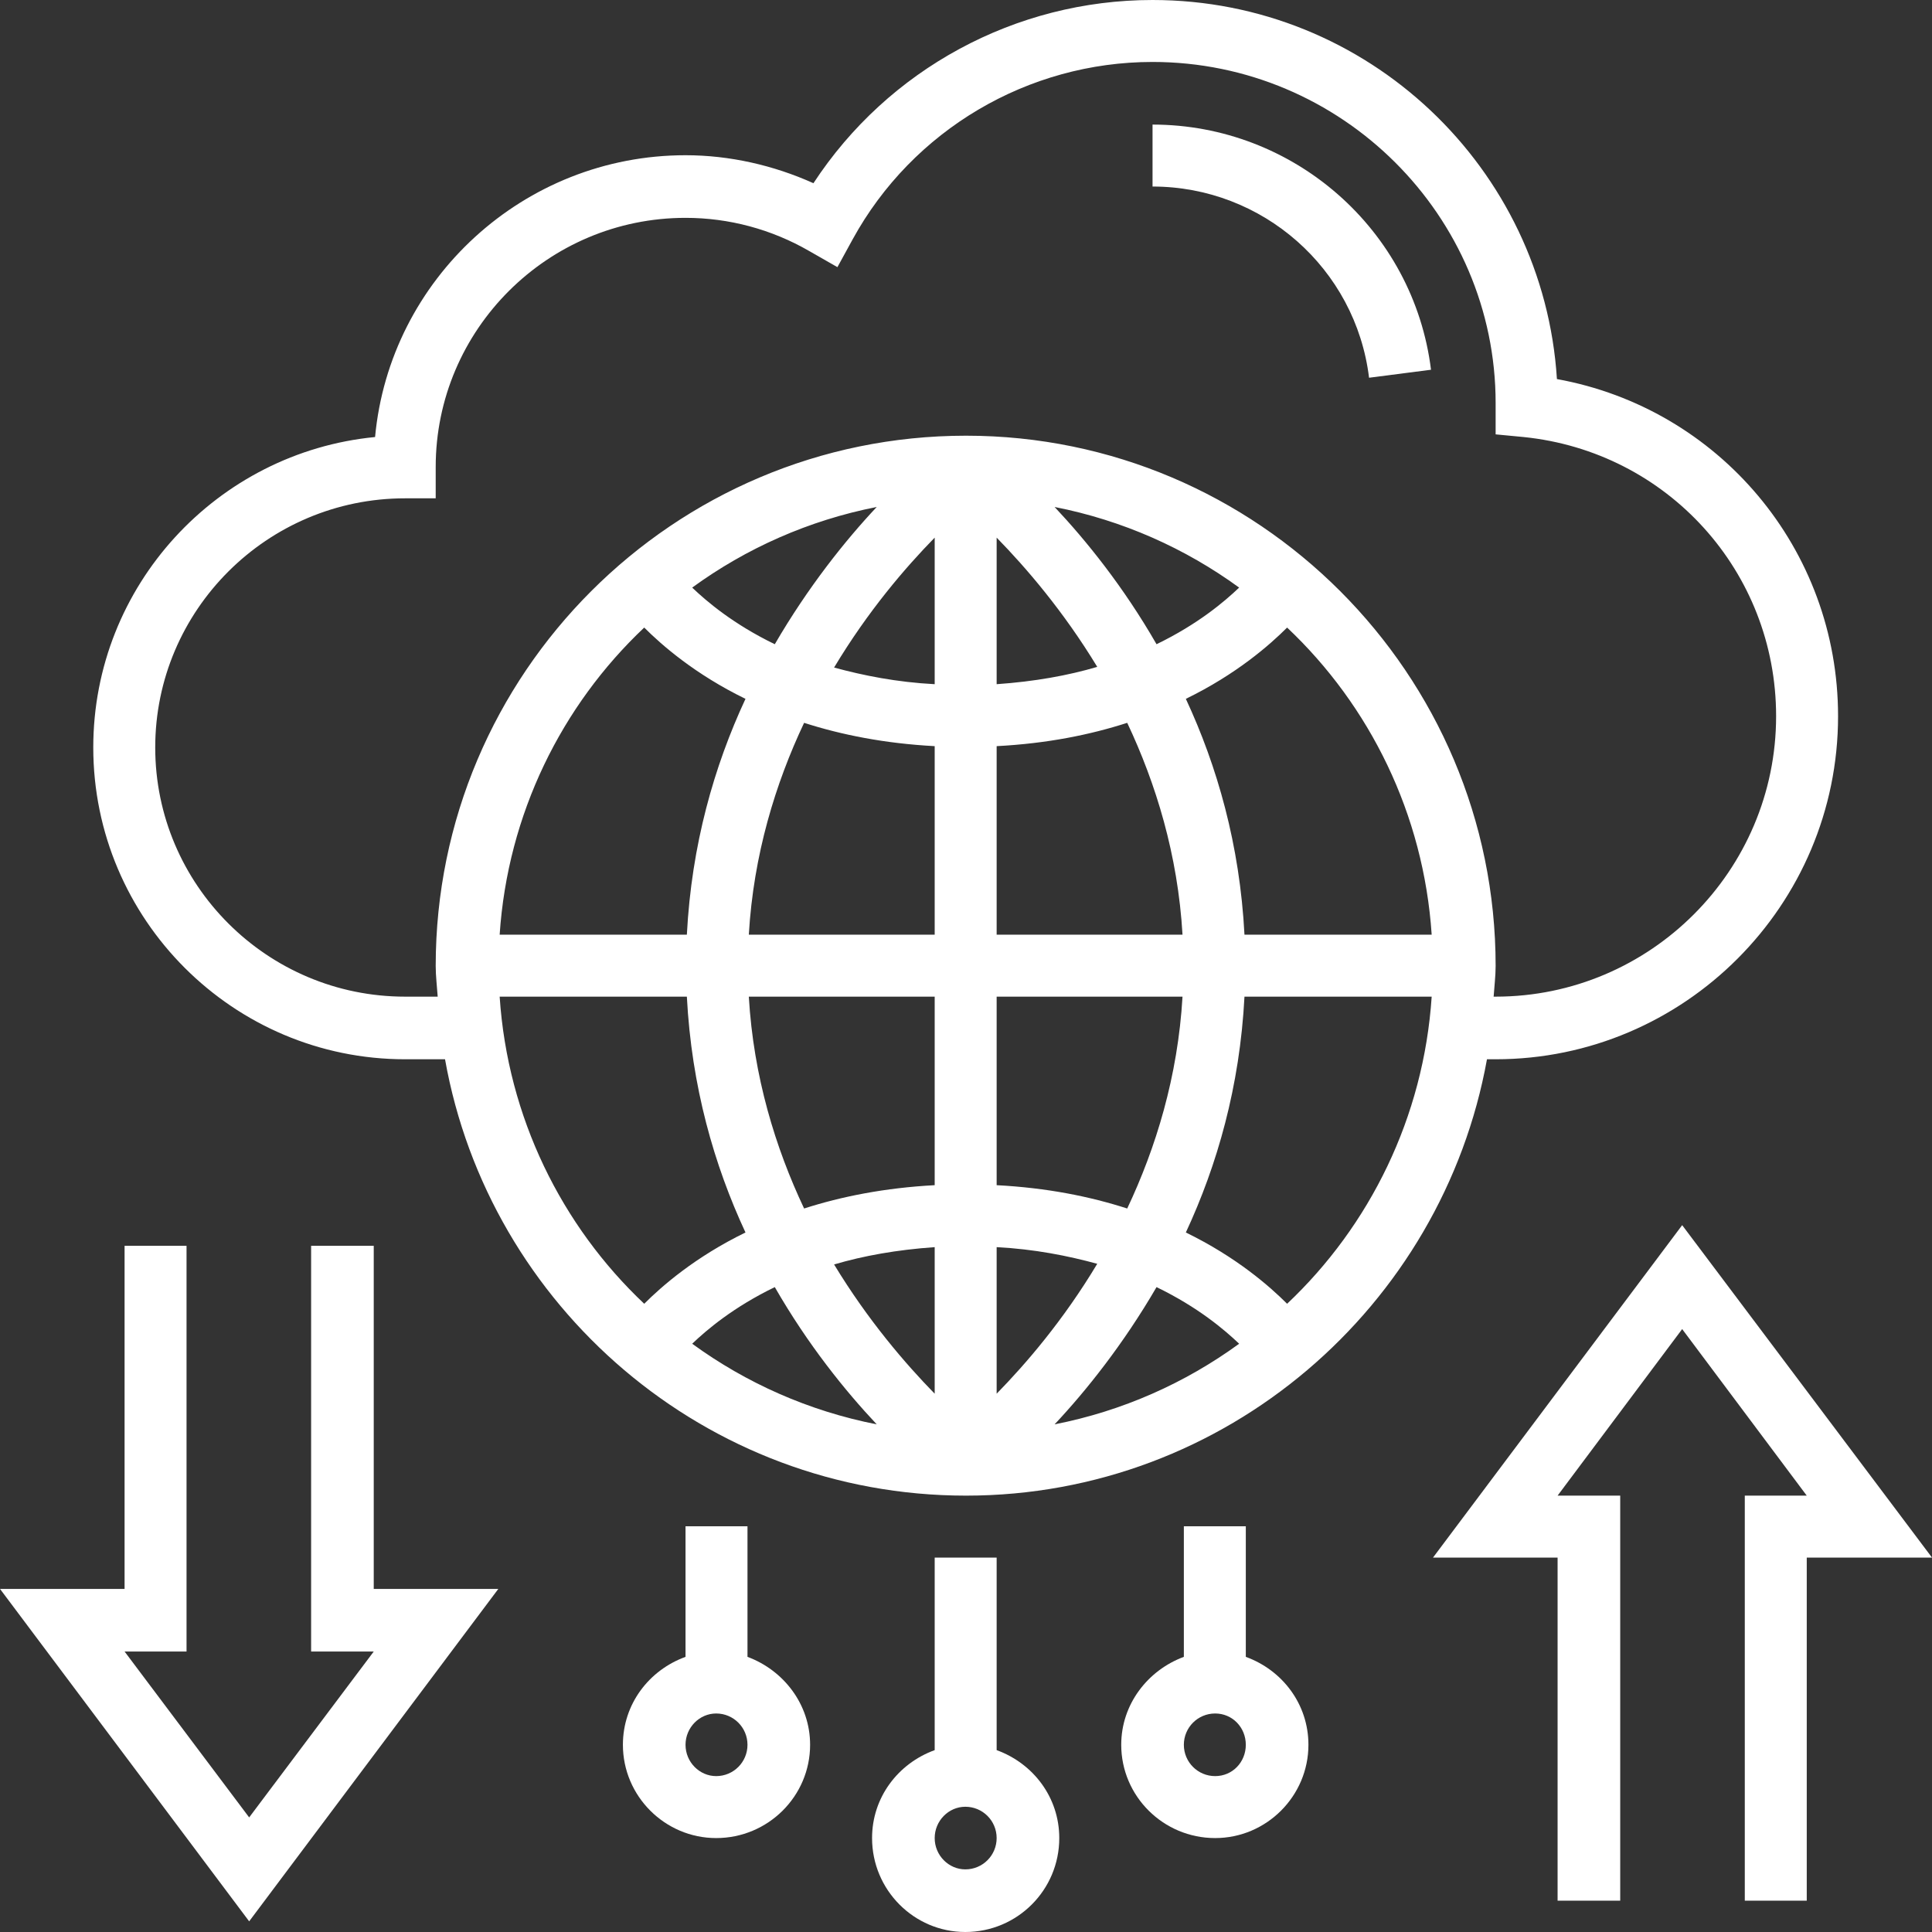
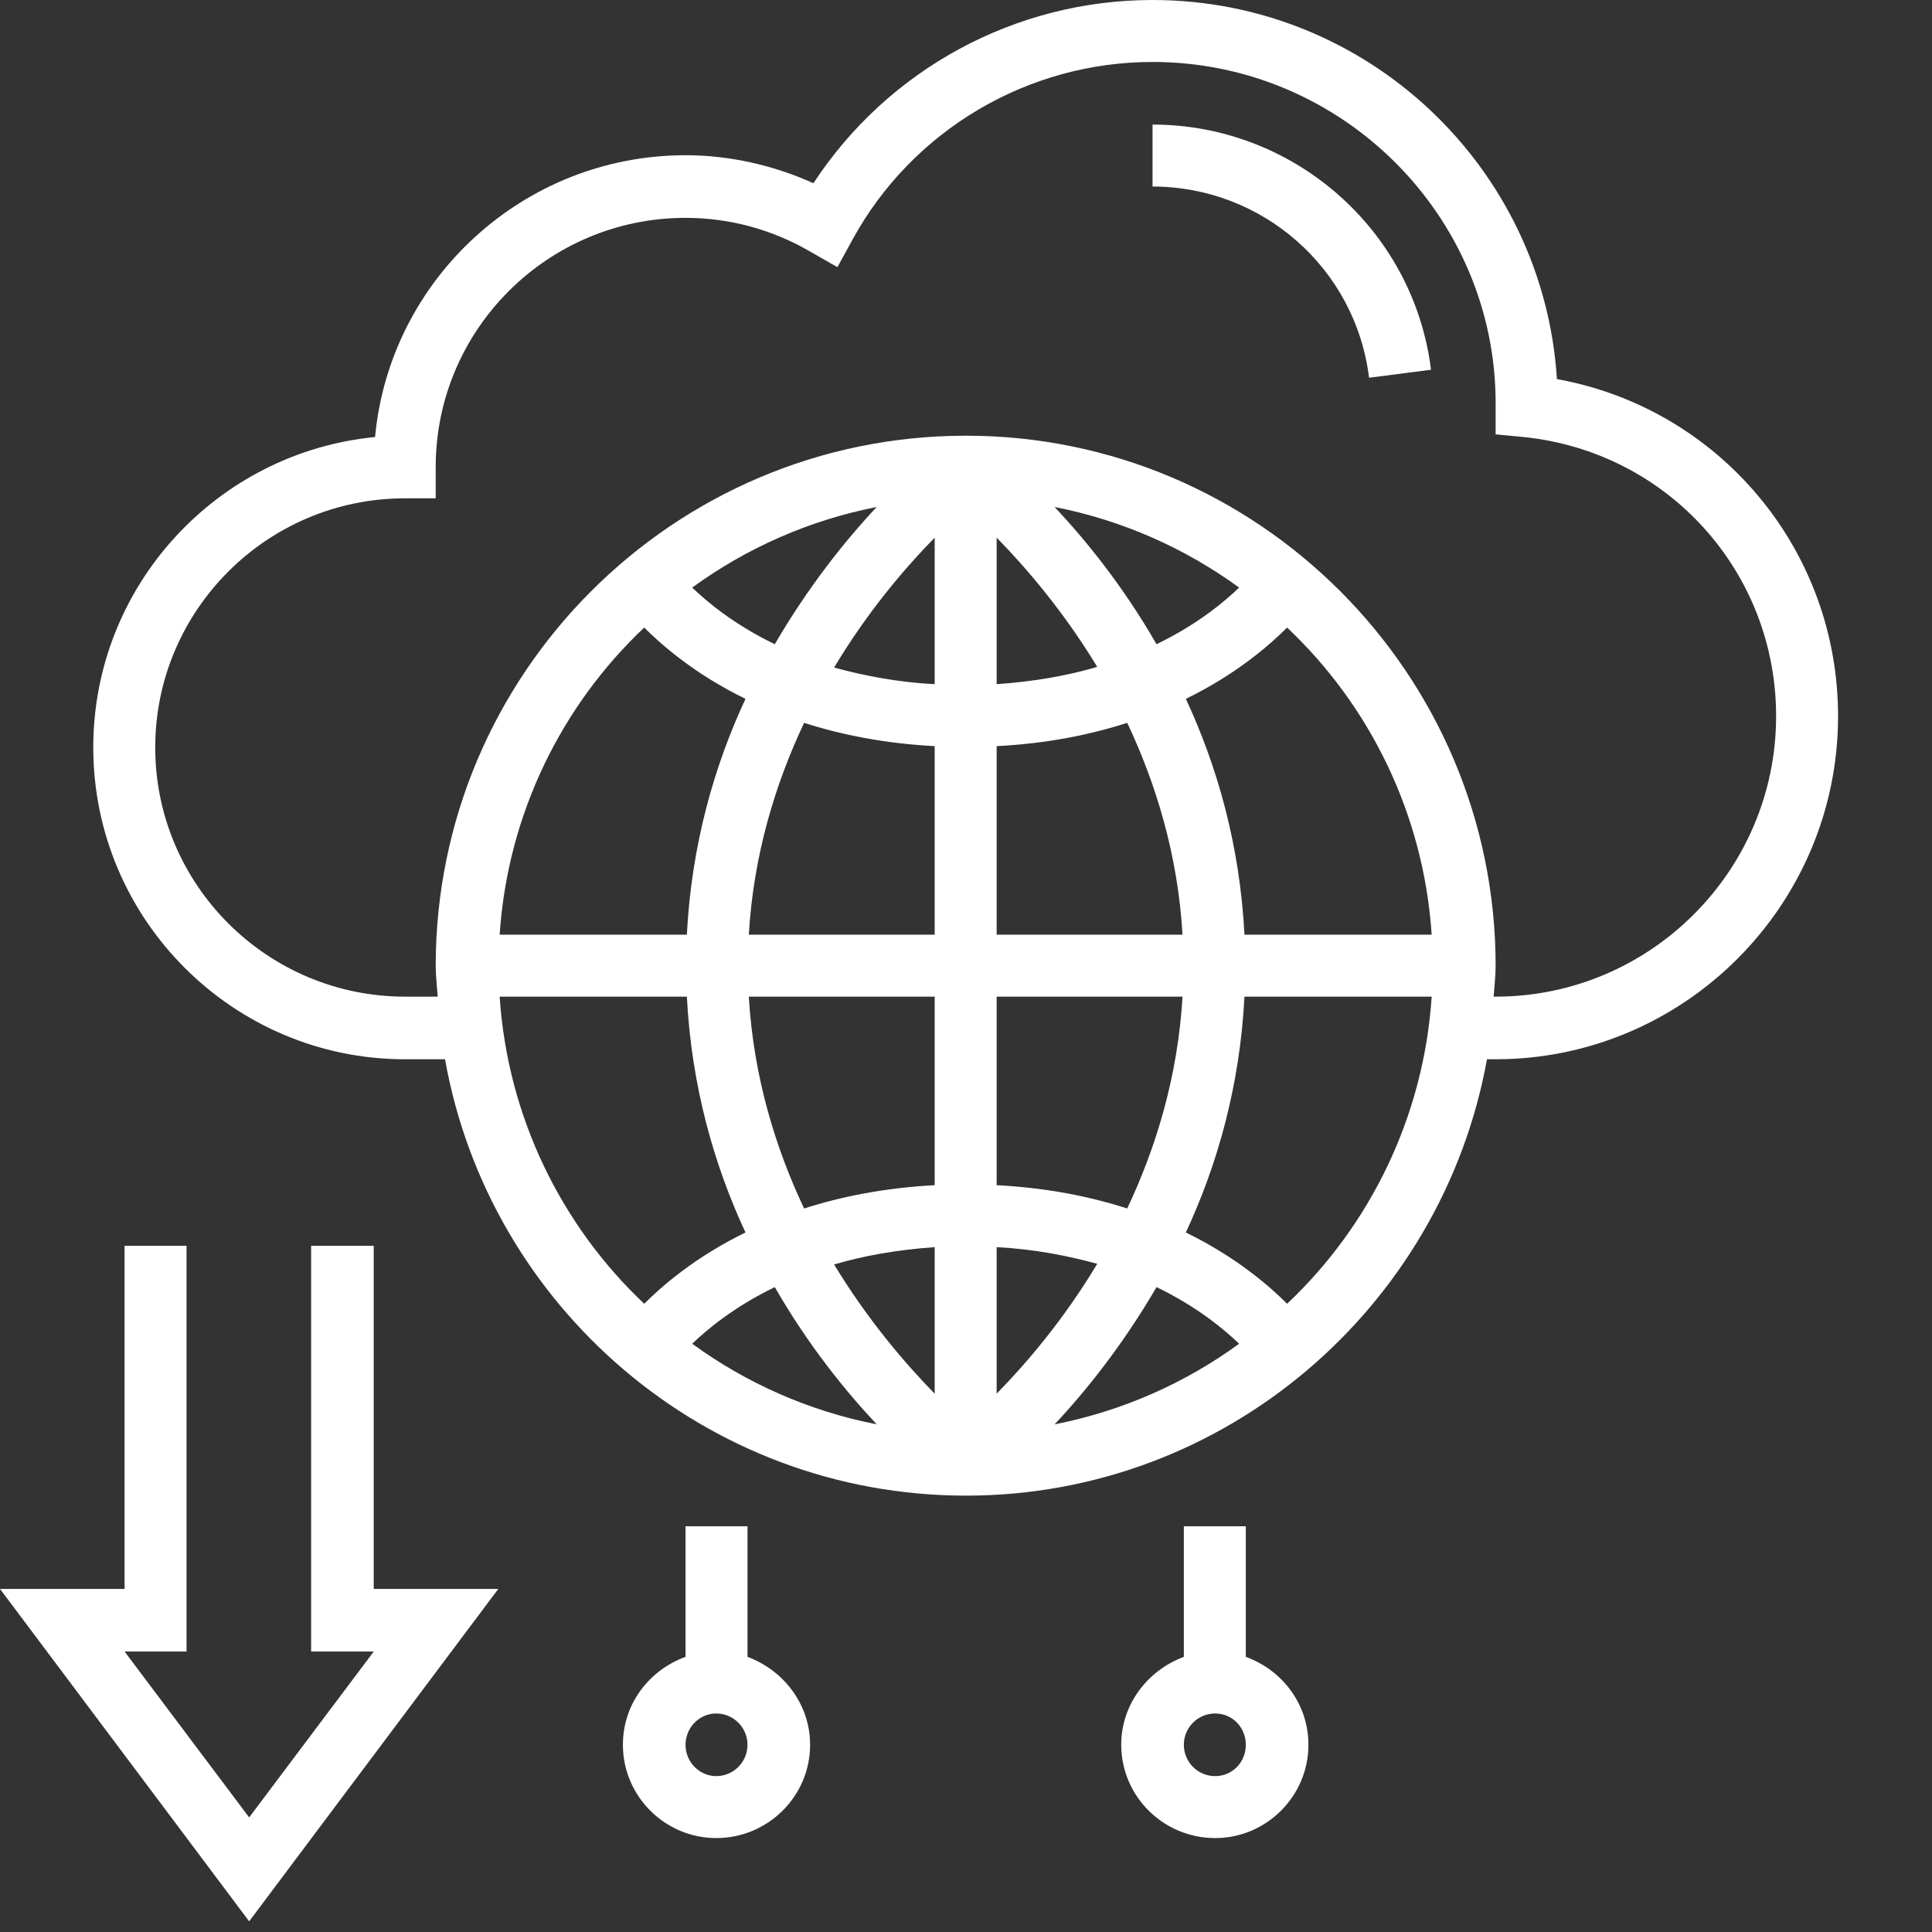
<svg xmlns="http://www.w3.org/2000/svg" width="29" height="29" viewBox="0 0 29 29" fill="none">
  <rect x="0" y="0" width="29" height="29" fill="#333333" stroke="none" />
  <desc>
			Created with Pixso.
	</desc>
  <defs />
-   <path id="Vector" d="M25.25 18.39L21.51 23.38L23.38 23.38L23.38 28.53L24.32 28.53L24.32 22.45L23.38 22.45L25.25 19.95L27.12 22.45L26.19 22.45L26.19 28.53L27.12 28.53L27.12 23.38L29 23.38L25.25 18.39Z" fill="#FFFFFF" fill-opacity="1" fill-rule="nonzero" />
  <path id="Vector" d="M5.61 23.85L5.61 18.7L4.67 18.7L4.67 24.79L5.61 24.79L3.74 27.28L1.87 24.79L2.8 24.79L2.8 18.7L1.87 18.7L1.87 23.85L0 23.85L3.74 28.84L7.48 23.85L5.61 23.85Z" fill="#FFFFFF" fill-opacity="1" fill-rule="nonzero" />
  <path id="Vector" d="M11.22 24.87L11.22 22.91L10.29 22.91L10.29 24.87C9.74 25.07 9.35 25.58 9.35 26.19C9.35 26.96 9.98 27.59 10.75 27.59C11.53 27.59 12.16 26.96 12.16 26.19C12.16 25.58 11.76 25.07 11.22 24.87ZM10.75 26.66C10.5 26.66 10.29 26.45 10.29 26.19C10.29 25.93 10.5 25.72 10.75 25.72C11.01 25.72 11.22 25.93 11.22 26.19C11.22 26.45 11.01 26.66 10.75 26.66Z" fill="#FFFFFF" fill-opacity="1" fill-rule="nonzero" />
-   <path id="Vector" d="M14.96 26.27L14.96 23.38L14.03 23.38L14.03 26.27C13.48 26.47 13.09 26.98 13.09 27.59C13.09 28.37 13.72 29 14.49 29C15.27 29 15.9 28.37 15.9 27.59C15.9 26.98 15.51 26.47 14.96 26.27ZM14.49 28.06C14.24 28.06 14.03 27.85 14.03 27.59C14.03 27.33 14.24 27.12 14.49 27.12C14.75 27.12 14.96 27.33 14.96 27.59C14.96 27.85 14.75 28.06 14.49 28.06Z" fill="#FFFFFF" fill-opacity="1" fill-rule="nonzero" />
  <path id="Vector" d="M18.7 24.87L18.7 22.91L17.77 22.91L17.77 24.87C17.23 25.07 16.83 25.58 16.83 26.19C16.83 26.96 17.46 27.59 18.24 27.59C19.01 27.59 19.64 26.96 19.64 26.19C19.64 25.58 19.25 25.07 18.7 24.87ZM18.24 26.66C17.98 26.66 17.77 26.45 17.77 26.19C17.77 25.93 17.98 25.72 18.24 25.72C18.5 25.72 18.7 25.93 18.7 26.19C18.7 26.45 18.5 26.66 18.24 26.66Z" fill="#FFFFFF" fill-opacity="1" fill-rule="nonzero" />
  <path id="Vector" d="M17.3 1.87L17.3 2.8C18.95 2.8 20.35 4.03 20.55 5.67L21.48 5.55C21.22 3.45 19.42 1.87 17.3 1.87Z" fill="#FFFFFF" fill-opacity="1" fill-rule="nonzero" />
  <path id="Vector" d="M23.37 5.69C23.17 2.52 20.53 0 17.3 0C15.24 0 13.33 1.04 12.21 2.75C11.61 2.48 10.95 2.33 10.29 2.33C7.86 2.33 5.85 4.19 5.63 6.56C3.26 6.79 1.4 8.79 1.4 11.22C1.4 13.8 3.5 15.9 6.08 15.9L6.68 15.9C7.34 19.61 10.59 22.45 14.5 22.45C18.4 22.45 21.65 19.61 22.32 15.9L22.45 15.9C25.28 15.9 27.59 13.59 27.59 10.75C27.59 8.24 25.8 6.13 23.37 5.69ZM9.67 19.57C8.43 18.4 7.62 16.77 7.5 14.96L10.31 14.96C10.38 16.31 10.72 17.49 11.19 18.5C10.43 18.87 9.93 19.31 9.67 19.57ZM11.19 10.49C10.72 11.5 10.38 12.68 10.31 14.03L7.5 14.03C7.62 12.22 8.43 10.59 9.67 9.42C9.93 9.68 10.43 10.12 11.19 10.49ZM10.39 8.82C11.2 8.23 12.14 7.81 13.16 7.61C12.69 8.11 12.13 8.81 11.63 9.67C11.01 9.37 10.61 9.03 10.39 8.82ZM10.39 20.17C10.61 19.96 11.01 19.62 11.63 19.32C12.13 20.19 12.69 20.88 13.16 21.38C12.14 21.18 11.2 20.76 10.39 20.17ZM14.03 20.92C13.59 20.47 13.03 19.82 12.52 18.98C12.96 18.85 13.46 18.76 14.03 18.72L14.03 20.92ZM14.03 14.96L14.03 17.79C13.28 17.83 12.63 17.96 12.07 18.14C11.64 17.23 11.31 16.16 11.24 14.96L14.03 14.96L14.03 14.96ZM14.03 14.03L11.24 14.03C11.31 12.83 11.64 11.76 12.07 10.85C12.63 11.03 13.28 11.16 14.03 11.2L14.03 14.03ZM14.03 10.27C13.46 10.24 12.96 10.14 12.52 10.02C13.03 9.17 13.59 8.52 14.03 8.07L14.03 10.27ZM16.47 10.01C16.03 10.14 15.53 10.23 14.96 10.27L14.96 8.07C15.4 8.52 15.96 9.17 16.47 10.01ZM15.83 7.61C16.85 7.81 17.79 8.23 18.6 8.82C18.38 9.03 17.98 9.37 17.36 9.67C16.86 8.8 16.3 8.11 15.83 7.61ZM16.92 10.85C17.35 11.76 17.68 12.83 17.75 14.03L14.96 14.03L14.96 14.03L14.96 11.2C15.72 11.16 16.36 11.03 16.92 10.85ZM17.75 14.96C17.68 16.16 17.35 17.23 16.92 18.14C16.36 17.96 15.72 17.83 14.96 17.79L14.96 14.96L17.75 14.96ZM16.47 18.97C15.96 19.82 15.4 20.47 14.96 20.92L14.96 18.72C15.53 18.75 16.03 18.85 16.47 18.97ZM15.83 21.38C16.3 20.88 16.86 20.18 17.36 19.32C17.98 19.62 18.38 19.96 18.6 20.17C17.79 20.76 16.85 21.18 15.83 21.38ZM19.32 19.57C19.06 19.31 18.56 18.87 17.8 18.5C18.27 17.49 18.61 16.31 18.68 14.96L21.49 14.96C21.37 16.77 20.56 18.4 19.32 19.57ZM18.68 14.03C18.61 12.68 18.27 11.5 17.8 10.49C18.56 10.12 19.06 9.68 19.32 9.42C20.56 10.59 21.37 12.22 21.49 14.03L18.68 14.03ZM22.45 14.96L22.42 14.96C22.43 14.81 22.45 14.65 22.45 14.5C22.45 10.11 18.88 6.54 14.5 6.54C10.11 6.54 6.54 10.11 6.54 14.5C6.54 14.65 6.56 14.81 6.57 14.96L6.08 14.96C4.01 14.96 2.33 13.28 2.33 11.22C2.33 9.16 4.01 7.48 6.08 7.48L6.54 7.48L6.54 7.01C6.54 4.95 8.22 3.27 10.29 3.27C10.94 3.27 11.58 3.44 12.15 3.77L12.57 4.01L12.8 3.59C13.7 1.95 15.43 0.93 17.3 0.93C20.14 0.93 22.45 3.24 22.45 6.05L22.45 6.52L22.87 6.56C25.03 6.78 26.66 8.58 26.66 10.75C26.66 13.07 24.77 14.96 22.45 14.96Z" fill="#FFFFFF" fill-opacity="1" fill-rule="nonzero" />
</svg>